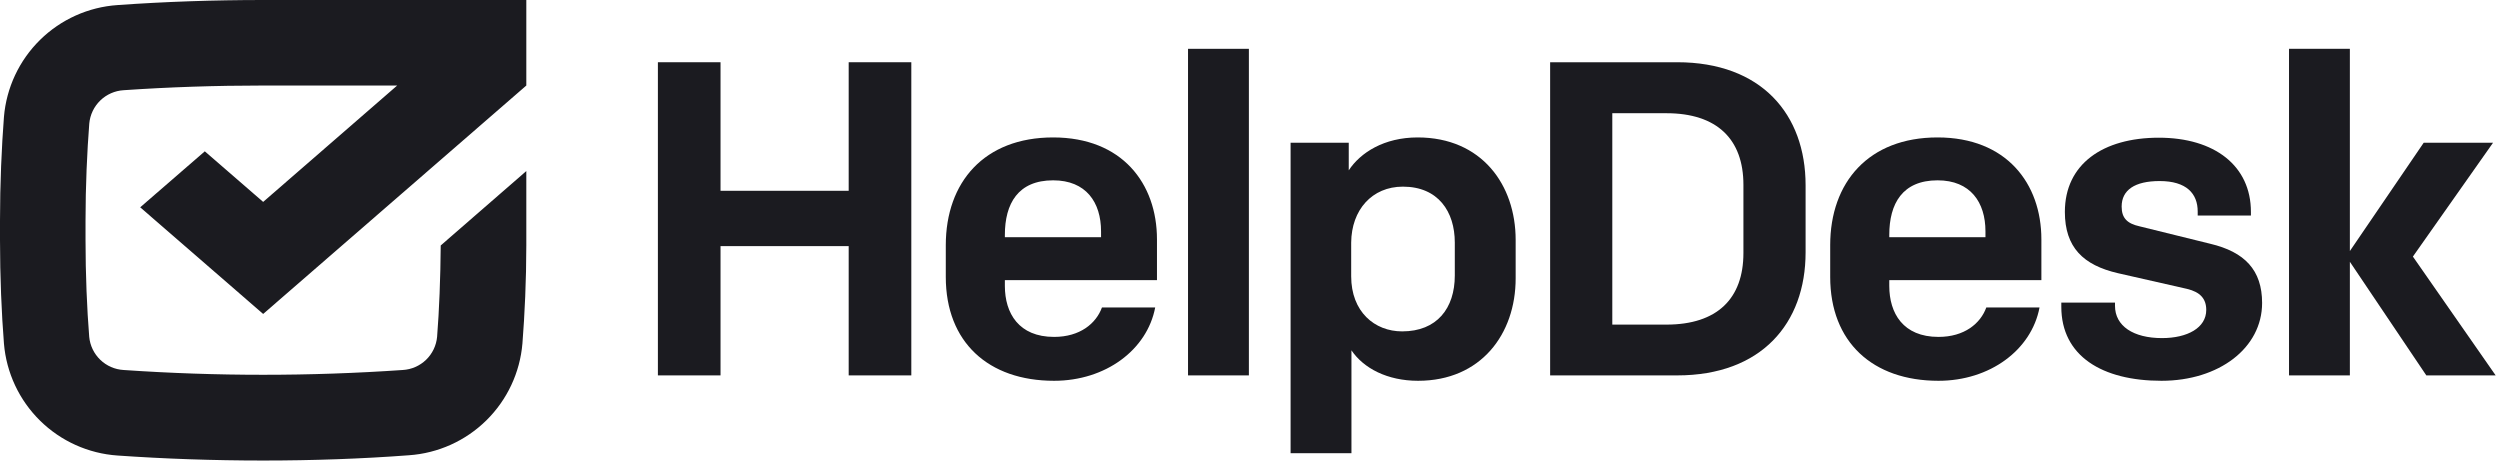
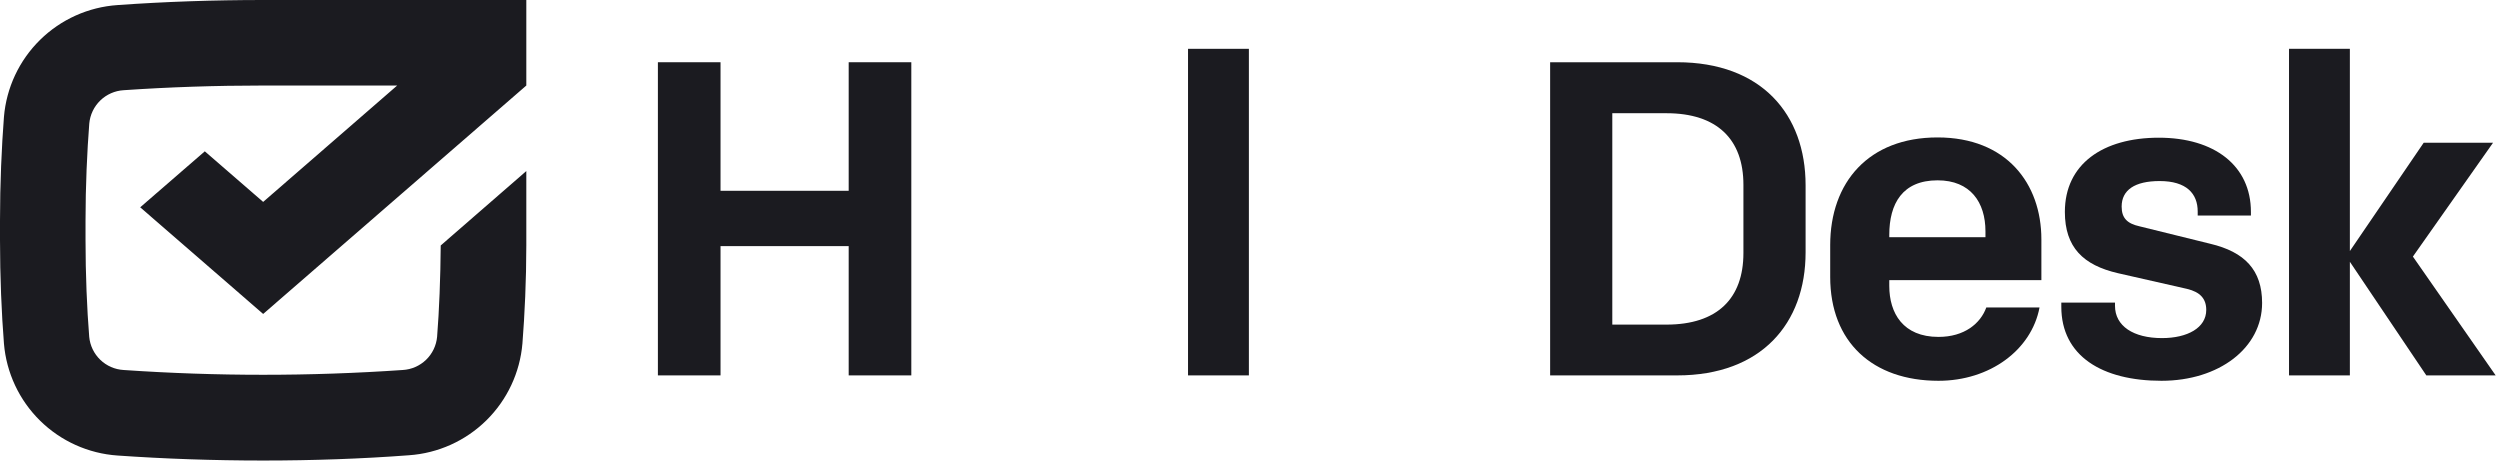
<svg xmlns="http://www.w3.org/2000/svg" width="380" height="70" viewBox="0 0 380 70" fill="none">
  <path d="M100 57.06H109.52V37.41H129V57.06H138.52V9.46H129V29H109.52V9.46H100V57.06Z" fill="#1B1B20" />
-   <path d="M160.22 57.88C168.04 57.88 174.36 53.19 175.59 46.73H167.5C166.61 49.17 164.16 51.21 160.22 51.21C154.85 51.21 152.74 47.61 152.74 43.46V42.58H175.86V36.39C175.86 27.89 170.56 20.89 160.08 20.89C149.6 20.89 143.76 27.69 143.76 37.27V42.1C143.76 52 150.22 57.88 160.22 57.88ZM152.74 35.71C152.74 30.95 154.74 27.41 160.08 27.41C165.08 27.41 167.36 30.75 167.36 35.17V36.05H152.74V35.71Z" fill="#1B1B20" />
  <path d="M180.58 57.06H189.83V7.42H180.58V57.06Z" fill="#1B1B20" />
-   <path d="M215.48 20.89C210.38 20.89 206.78 23.2 205.01 25.89V21.7H196.17V68.89H205.42V53.25C207.26 55.97 210.86 57.88 215.55 57.88C225.07 57.88 230.38 50.81 230.38 42.31V36.46C230.38 28.09 225.21 20.89 215.48 20.89ZM213.24 28.37C218.61 28.37 221.13 32.17 221.13 36.87V41.87C221.13 46.87 218.41 50.37 213.13 50.37C208.92 50.37 205.38 47.37 205.38 42V36.87C205.42 31.9 208.55 28.37 213.24 28.37Z" fill="#1B1B20" />
  <path d="M235.62 9.46V57.06H254.93C267.72 57.06 274.45 49.17 274.45 38.36V28.16C274.45 17.35 267.72 9.46 254.93 9.46H235.62ZM265 38.46C265 45.4 261 49.34 253.3 49.34H245.07V17.21H253.3C260.98 17.21 265 21.16 265 28.09V38.46Z" fill="#1B1B20" />
  <path d="M294.65 57.88C302.47 57.88 308.79 53.19 310.01 46.73H301.92C301.04 49.17 298.59 51.21 294.65 51.21C289.27 51.21 287.17 47.61 287.17 43.46V42.58H310.29V36.39C310.29 27.89 304.98 20.89 294.51 20.89C284.04 20.89 278.19 27.69 278.19 37.27V42.1C278.19 52 284.65 57.88 294.65 57.88ZM287.17 35.71C287.17 30.95 289.17 27.41 294.51 27.41C299.51 27.41 301.79 30.75 301.79 35.17V36.05H287.17V35.71Z" fill="#1B1B20" />
-   <path d="M328.54 57.88C337.31 57.88 343.84 52.88 343.84 46.05C343.84 41.05 341.19 38.29 335.95 37.05L325.21 34.4C323.37 33.99 322.49 33.18 322.49 31.4C322.49 28.88 324.49 27.52 328.27 27.52C332.35 27.52 334.05 29.43 334.05 32.15V32.76H342.14V32.21C342.14 25.21 336.63 20.93 328.14 20.93C319.65 20.93 313.86 24.93 313.86 32.21C313.86 37.59 316.65 40.31 321.95 41.53L332.43 43.91C334.43 44.39 335.35 45.41 335.35 47.11C335.35 49.83 332.49 51.39 328.62 51.39C324.27 51.39 321.48 49.55 321.48 46.49V46H313.32V46.61C313.31 54.14 319.56 57.88 328.54 57.88Z" fill="#1B1B20" />
+   <path d="M328.54 57.88C337.31 57.88 343.84 52.88 343.84 46.05C343.84 41.05 341.19 38.29 335.95 37.05L325.21 34.4C323.37 33.99 322.49 33.18 322.49 31.4C322.49 28.88 324.49 27.52 328.27 27.52C332.35 27.52 334.05 29.43 334.05 32.15V32.76H342.14V32.21C342.14 25.21 336.63 20.93 328.14 20.93C319.65 20.93 313.86 24.93 313.86 32.21C313.86 37.59 316.65 40.31 321.95 41.53L332.43 43.91C334.43 44.39 335.35 45.41 335.35 47.11C335.35 49.83 332.49 51.39 328.62 51.39C324.27 51.39 321.48 49.55 321.48 46.49V46H313.32V46.61C313.31 54.14 319.56 57.88 328.54 57.88" fill="#1B1B20" />
  <path d="M347.93 57.06H357.18V39.79L368.8 57.06H379.34L366.76 39L378.94 21.7H368.4L357.18 38.16V7.42H347.93V57.06Z" fill="#1B1B20" />
  <path d="M40 30.69L60.37 13H40C32.79 13 25.62 13.24 18.8 13.71C17.467 13.788 16.206 14.342 15.247 15.27C14.287 16.199 13.692 17.44 13.57 18.77C13.24 23 13 28.28 13 33.54V36.46C13 41.72 13.22 46.97 13.56 51.19C13.683 52.52 14.279 53.762 15.241 54.689C16.203 55.616 17.466 56.166 18.8 56.24C32.92 57.21 47.09 57.21 61.21 56.24C62.543 56.166 63.804 55.615 64.765 54.688C65.725 53.761 66.32 52.519 66.44 51.19C66.76 47.19 66.95 42.28 66.99 37.31L80 26C80 26 80 33.8 80 36.43V37.28C80 42.59 79.75 47.87 79.41 52.2C79.038 56.628 77.093 60.777 73.927 63.895C70.761 67.014 66.583 68.895 62.15 69.2C55 69.74 47.5 70 40 70C32.5 70 25 69.74 17.87 69.24C13.433 68.937 9.252 67.055 6.084 63.935C2.915 60.814 0.97 56.662 0.6 52.23C0.24 47.67 0 42.06 0 36.46V33.54C0 27.93 0.25 22.32 0.6 17.76C0.972 13.331 2.919 9.182 6.087 6.066C9.256 2.949 13.436 1.07 17.87 0.77C25 0.26 32.49 0 40 0H80V13L40 47.72L21.31 31.51L31.13 23L40 30.69Z" fill="#1B1B20" />
</svg>